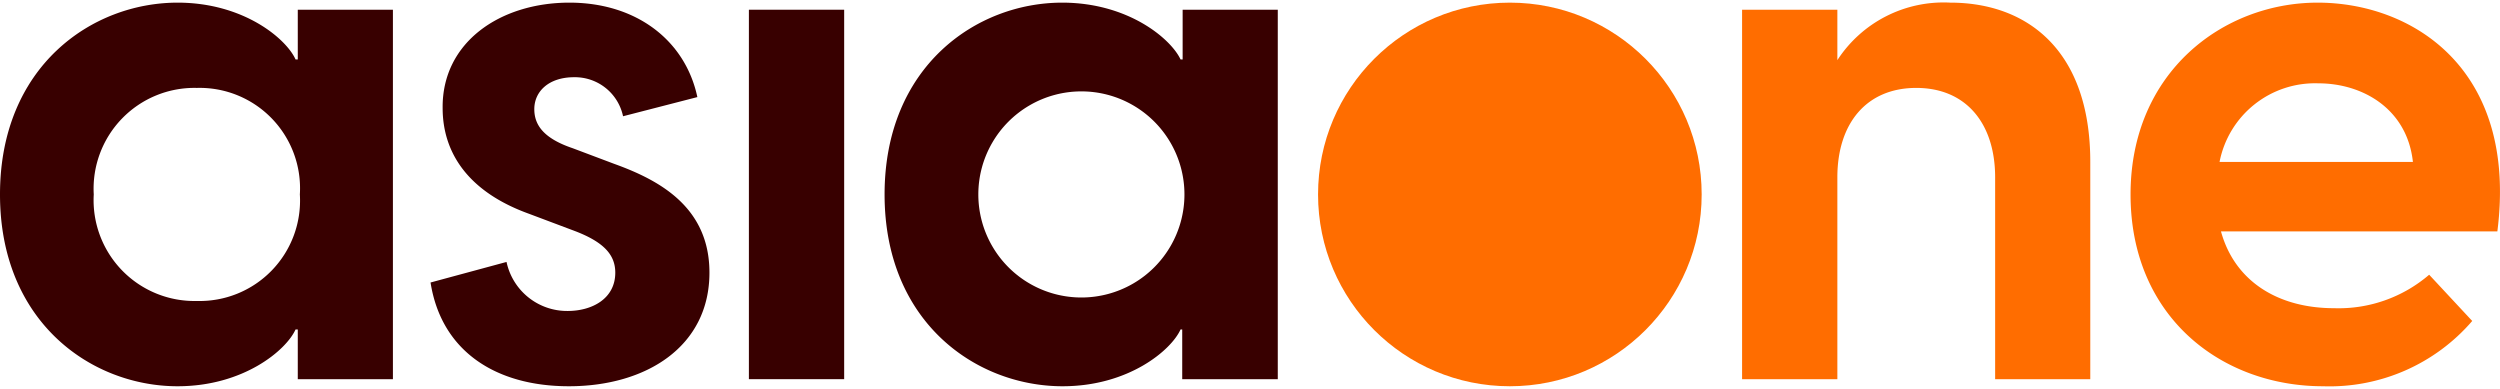
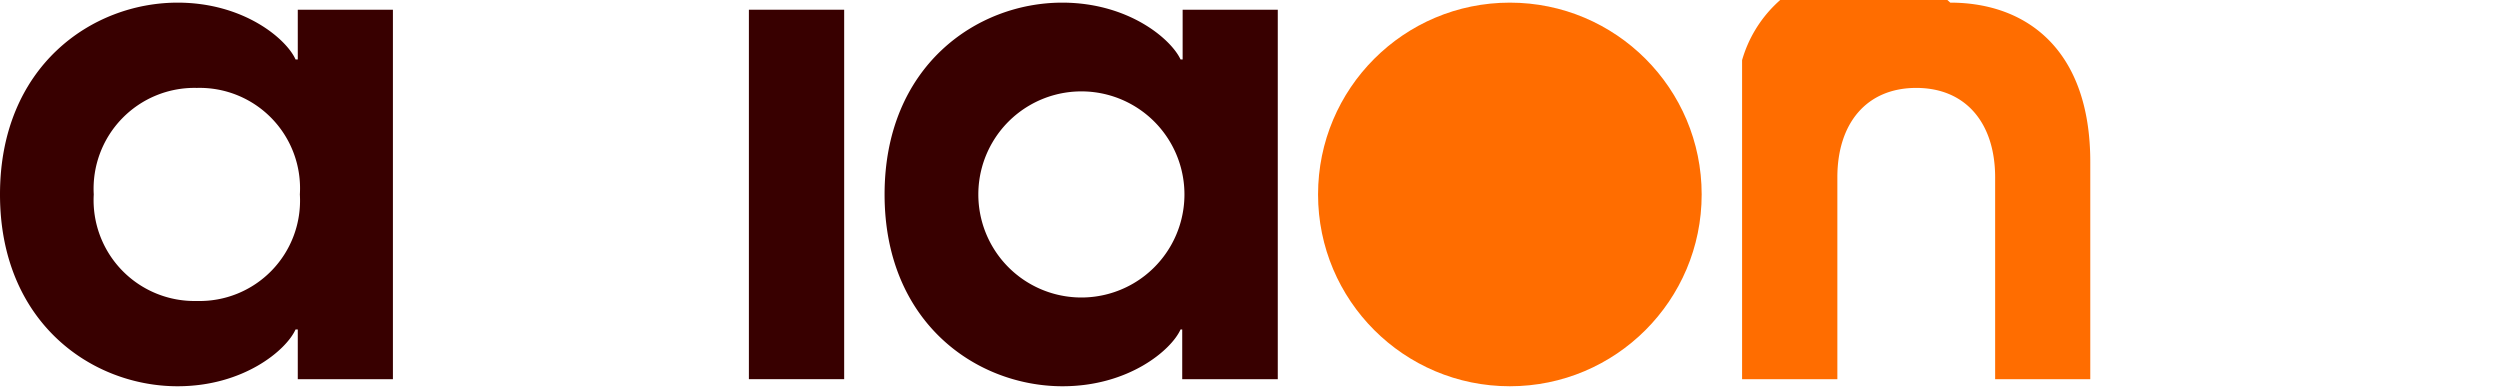
<svg xmlns="http://www.w3.org/2000/svg" width="180" height="28" viewBox="0 0 180 28">
  <defs>
    <style>.a{fill:#380000;}.b{fill:#ff6d00;}</style>
  </defs>
  <title>AsiaOne_RGB-FullColour_MasterLogo_500px</title>
  <path class="a" d="M0,14C0,4.79,6.6.19,12.79.19c4.76,0,7.83,2.61,8.49,4.09h.16V.7h6.85V27.3H21.44V23.72h-.16c-.66,1.48-3.73,4.09-8.49,4.09C6.6,27.81,0,23.21,0,14Zm21.59,0a7.23,7.23,0,0,0-7.42-7.67A7.26,7.26,0,0,0,6.75,14a7.26,7.26,0,0,0,7.42,7.67A7.23,7.23,0,0,0,21.59,14Z" />
-   <path class="a" d="M31,20.34l5.47-1.48a4.46,4.46,0,0,0,4.4,3.53c1.74,0,3.43-.87,3.43-2.76,0-1.28-.82-2.2-2.92-3l-3.27-1.23c-4.4-1.58-6.24-4.4-6.24-7.62C31.82,3.05,36,.19,41,.19c4.81,0,8.34,2.71,9.21,6.8L44.86,8.37a3.54,3.54,0,0,0-3.53-2.81c-1.79,0-2.86,1-2.86,2.3,0,1.13.66,2.1,2.76,2.81l3,1.13c3.27,1.18,6.85,3.12,6.85,7.83,0,5.32-4.55,8.18-10.12,8.18C35.66,27.81,31.77,25.26,31,20.34Z" />
  <rect class="a" x="53.92" y="0.7" width="6.86" height="26.6" />
  <path class="a" d="M63.69,14C63.69,4.79,70.29.19,76.48.19,81.24.19,84.31,2.8,85,4.28h.15V.7H92V27.3H85.12V23.72H85c-.66,1.48-3.73,4.09-8.49,4.09C70.29,27.81,63.69,23.21,63.69,14Zm21.59,0a7.42,7.42,0,1,0-14.84,0,7.42,7.42,0,1,0,14.84,0Z" />
  <circle class="b" cx="108.71" cy="14" r="13.81" />
-   <path class="b" d="M150.5,11.65V27.3h-6.85V12.77c0-3.89-2.1-6.44-5.68-6.44s-5.68,2.55-5.68,6.44V27.3h-6.86V.7h6.86V4.33A9.12,9.12,0,0,1,140.42.19C145.9.19,150.5,3.56,150.5,11.65Z" />
-   <path class="b" d="M179.81,16.66h-19.9c1,3.63,4.15,5.53,8.14,5.53a10,10,0,0,0,6.85-2.41L178,23.11a13.56,13.56,0,0,1-10.74,4.7c-7.32,0-13.86-5-13.86-13.81S160.07.19,166.87.19,181.3,4.94,179.81,16.66Zm-20-5h13.92C173.32,7.86,170.14,6,166.92,6A7,7,0,0,0,159.81,11.65Z" />
+   <path class="b" d="M150.5,11.65V27.3h-6.85V12.77c0-3.89-2.1-6.44-5.68-6.44s-5.68,2.55-5.68,6.44V27.3h-6.86V.7V4.33A9.12,9.12,0,0,1,140.42.19C145.9.19,150.5,3.56,150.5,11.65Z" />
</svg>